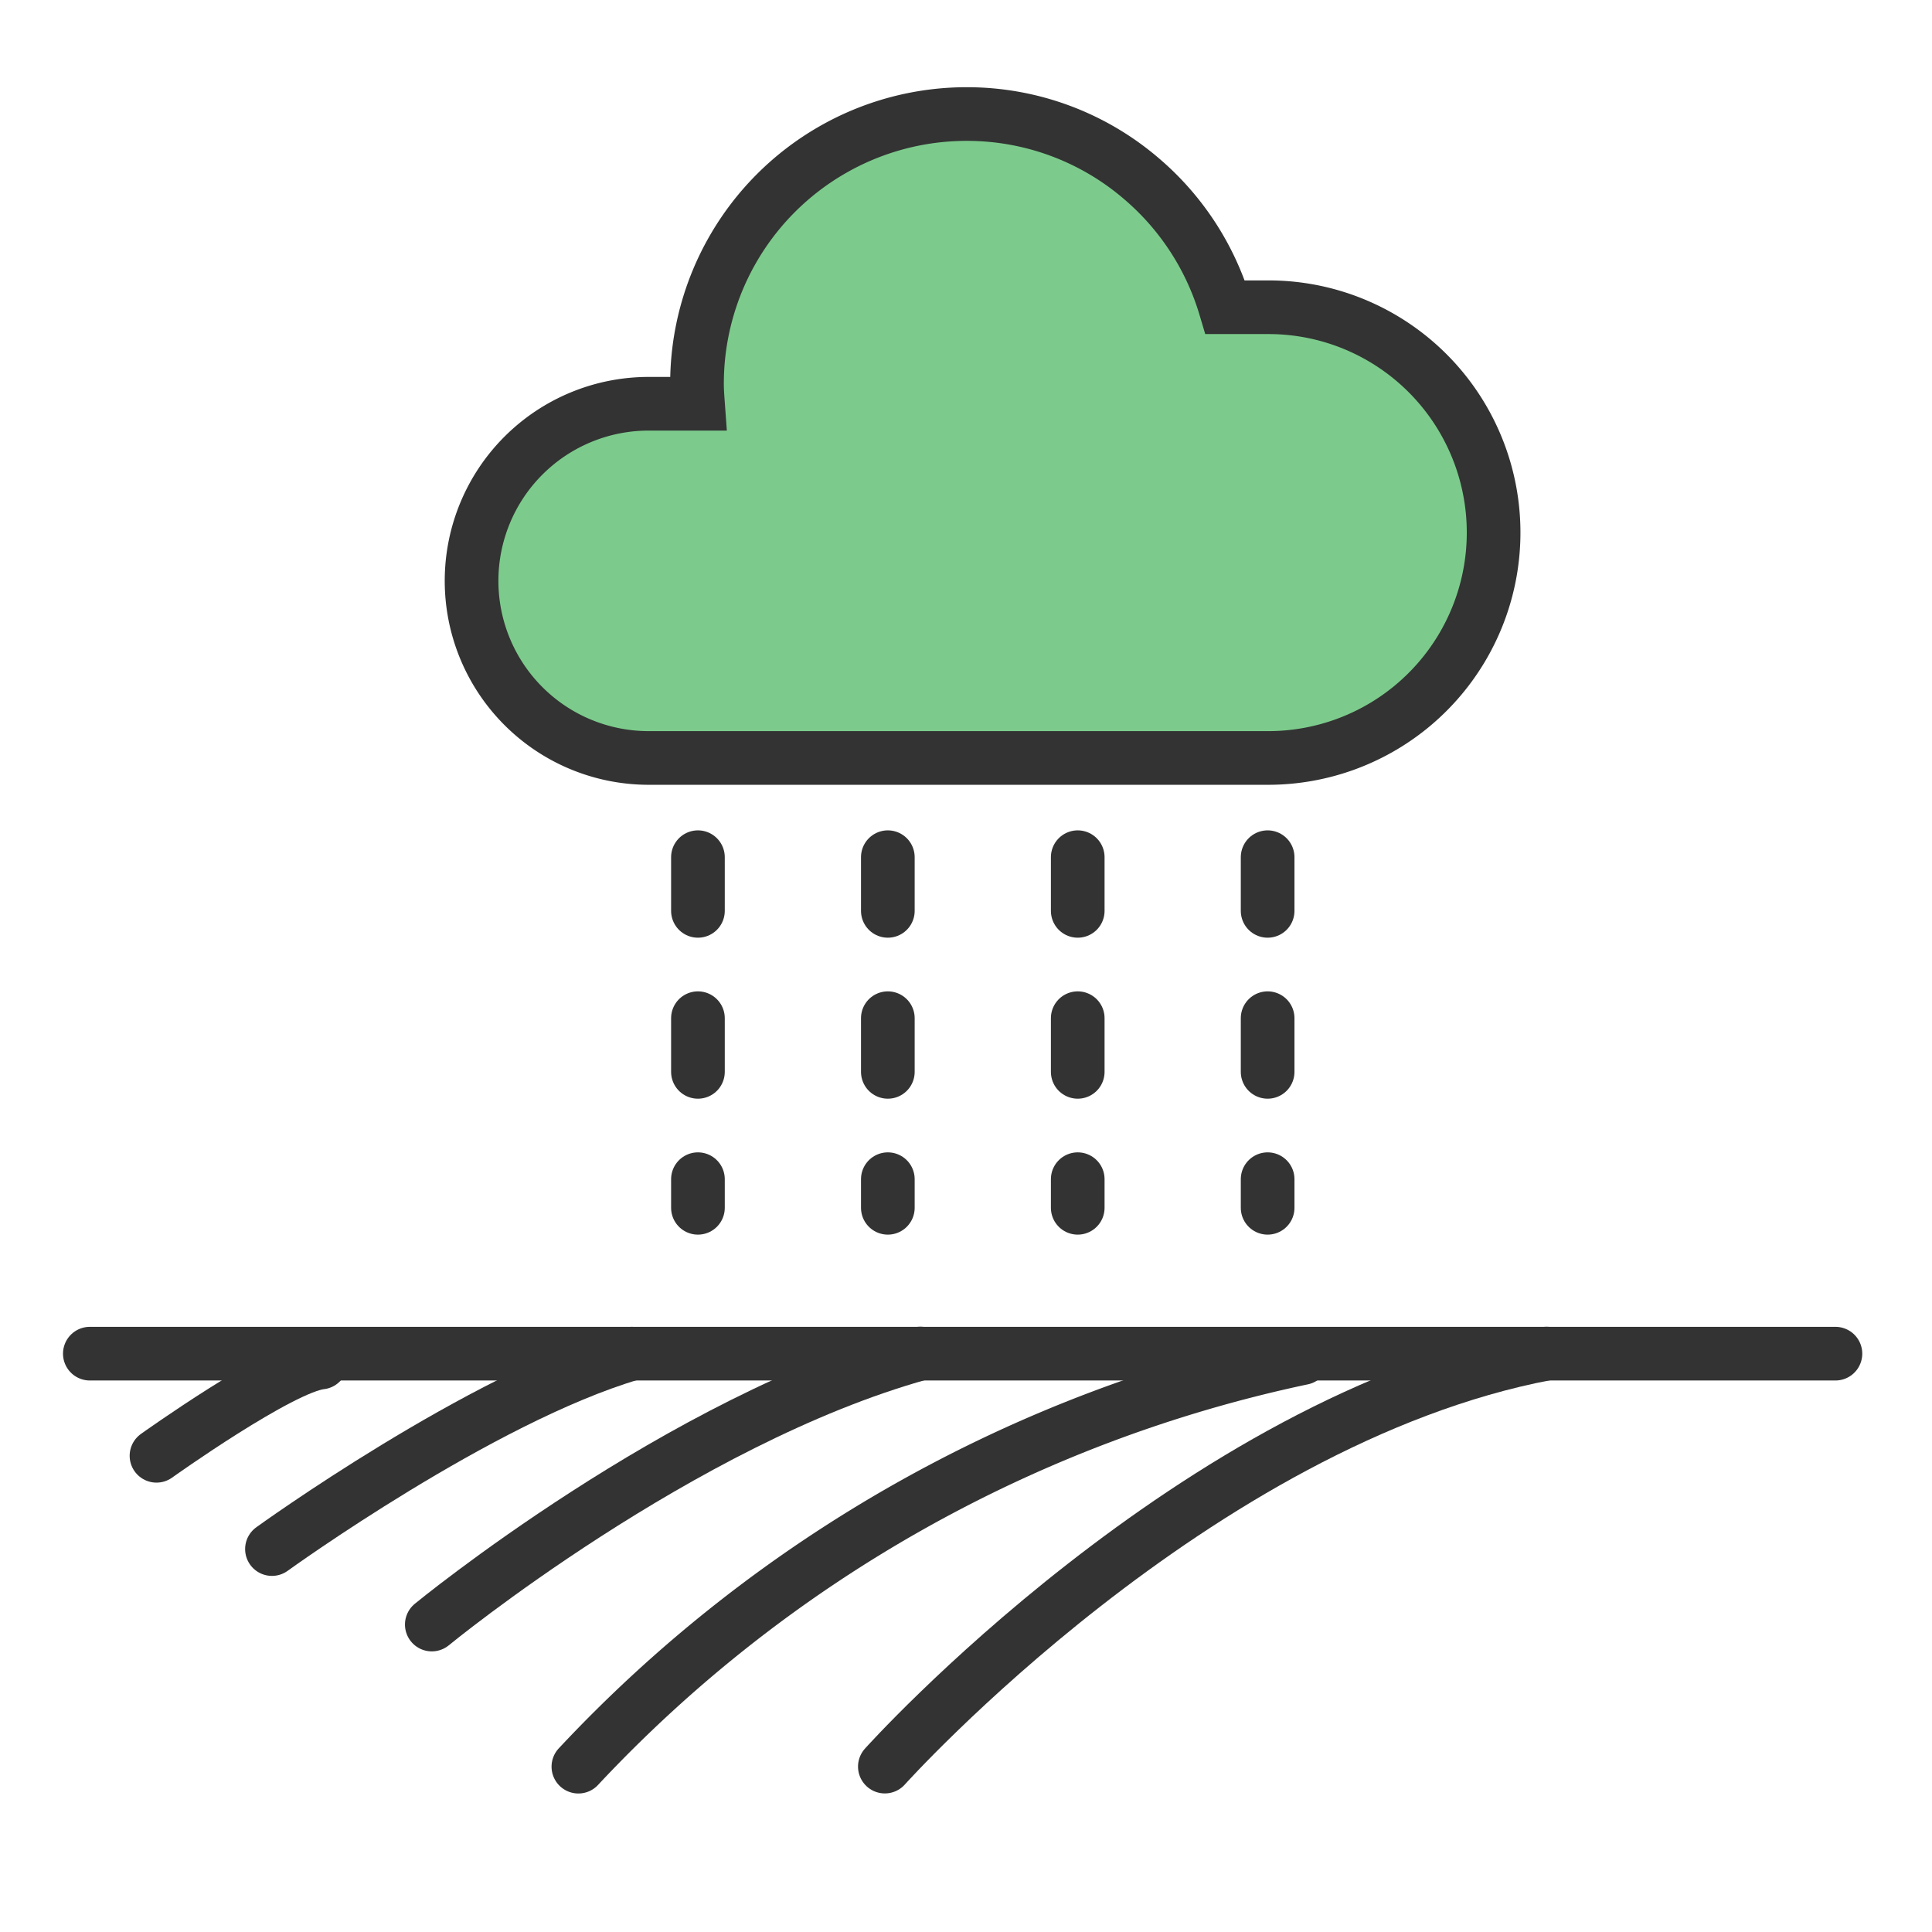
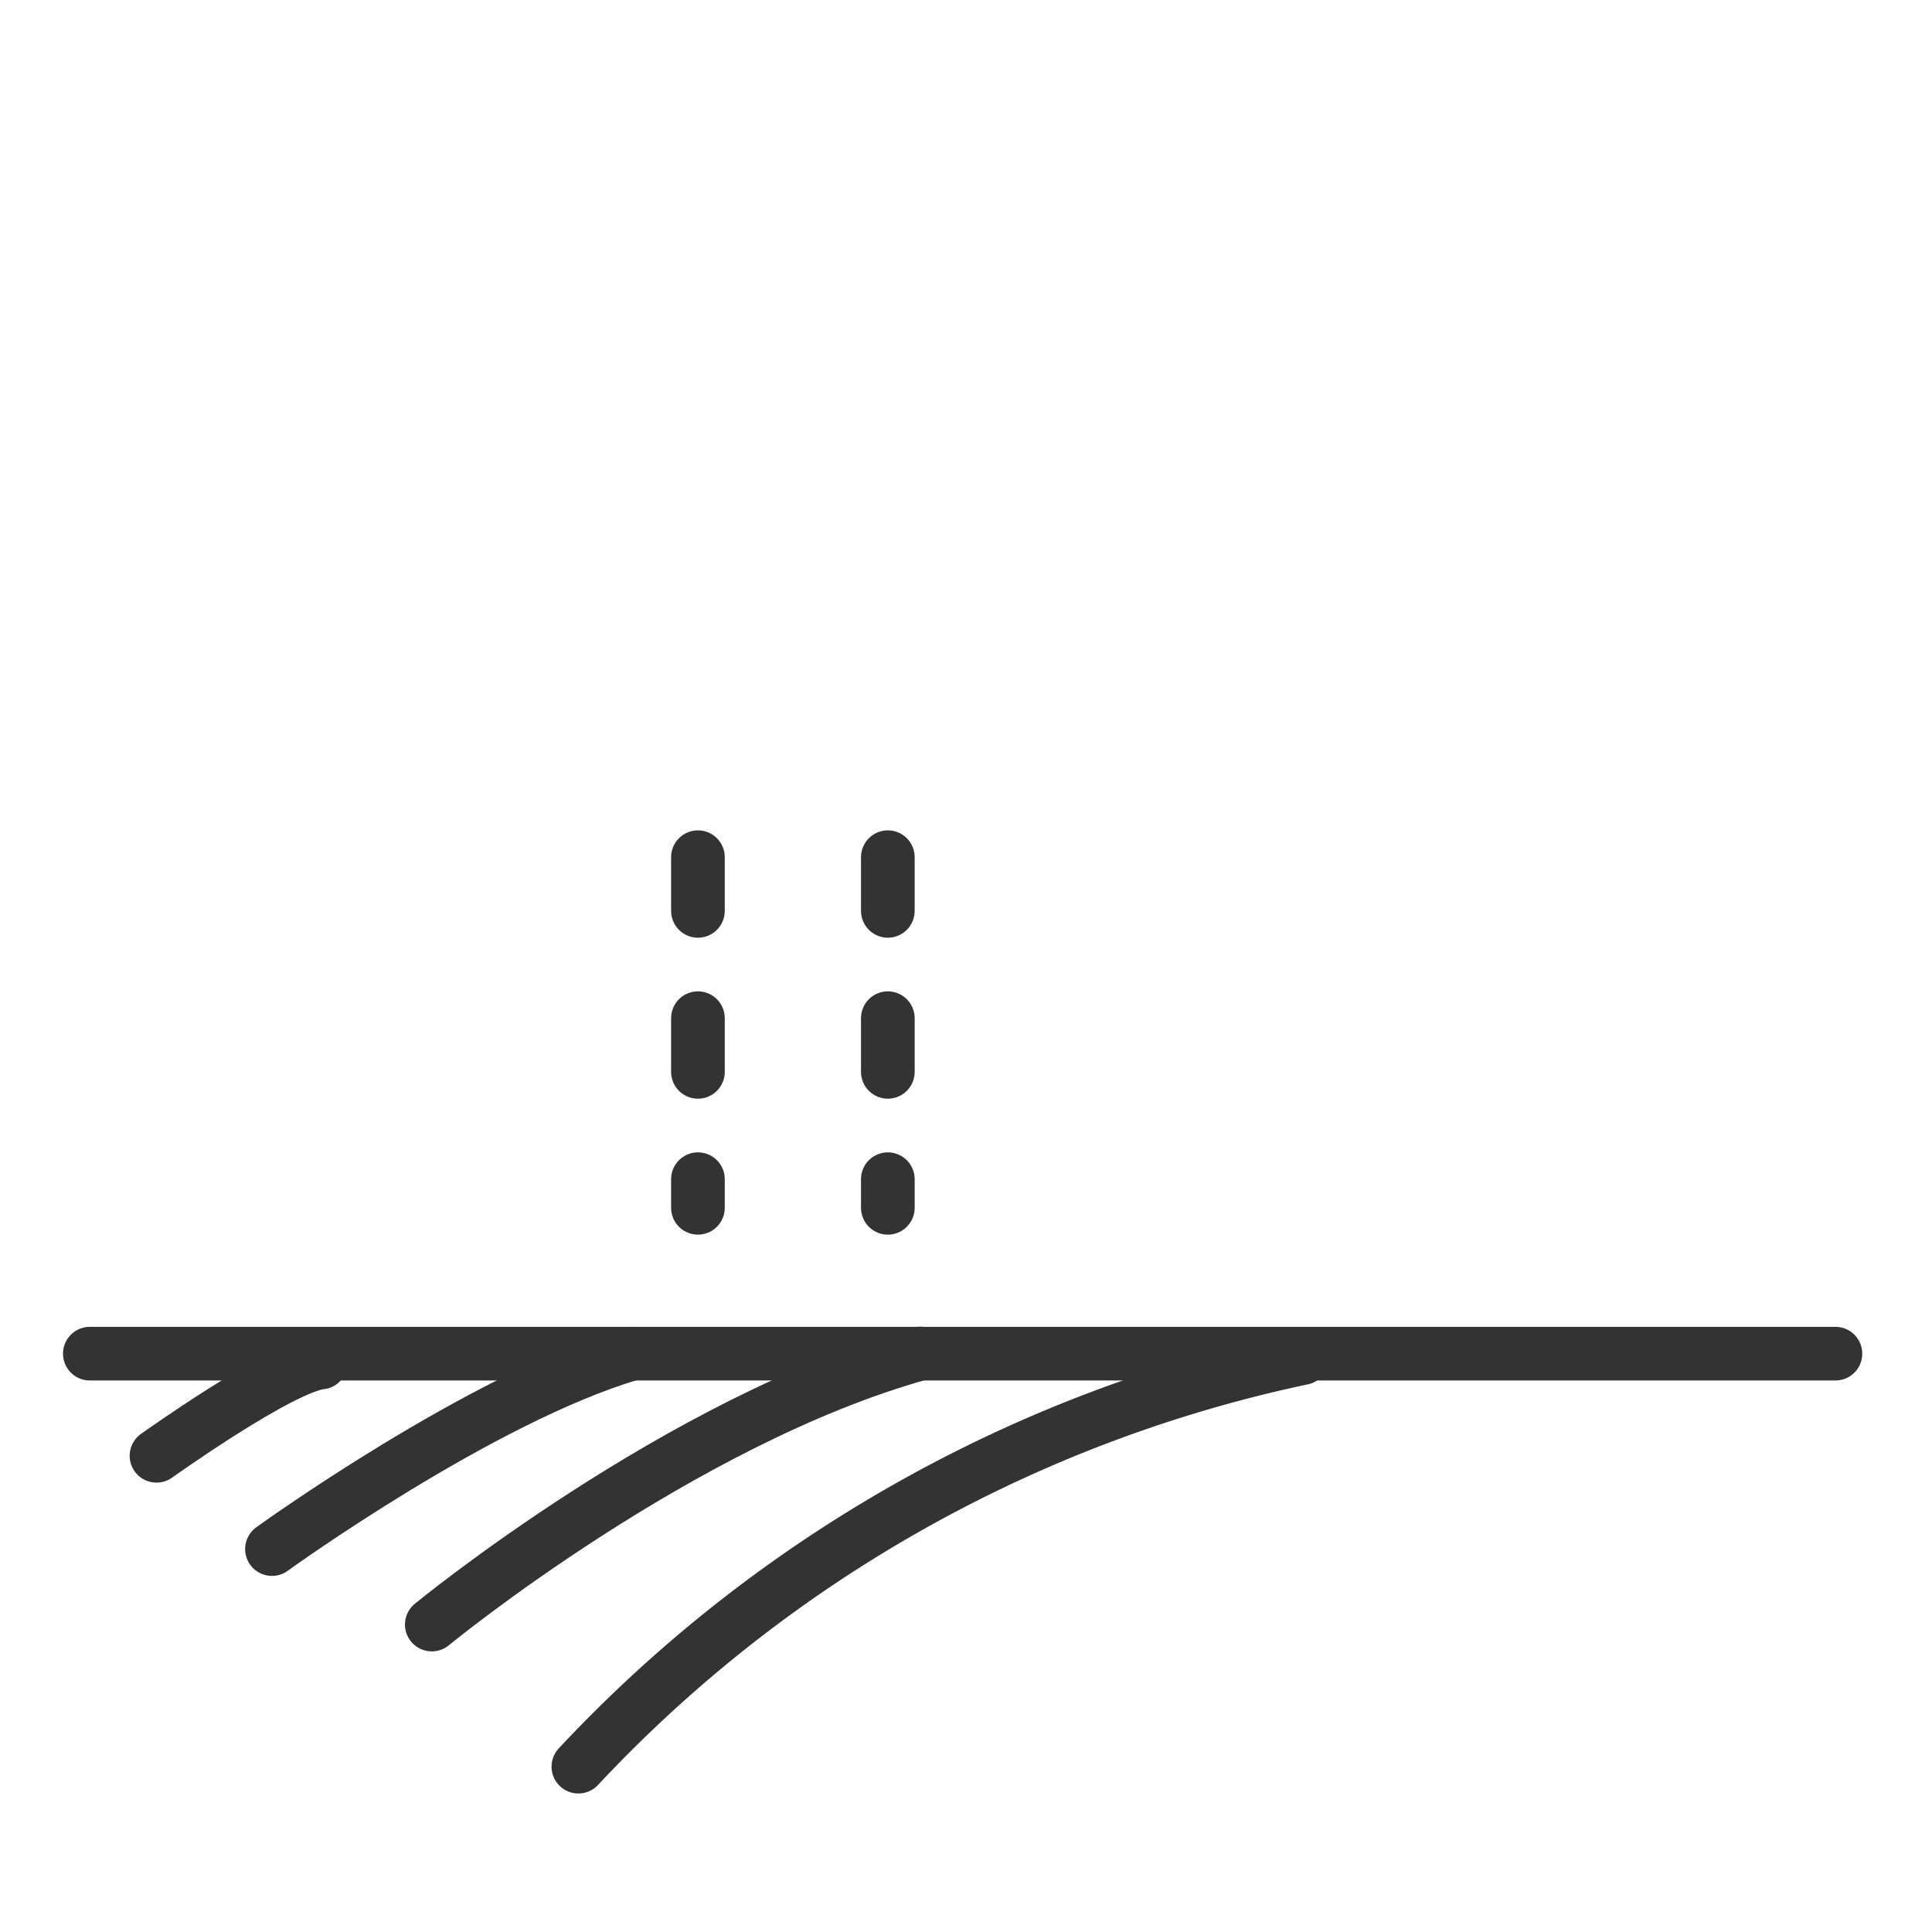
<svg xmlns="http://www.w3.org/2000/svg" width="72" height="72" viewBox="0 0 72 72">
  <defs>
    <clipPath id="clip-path">
      <rect id="사각형_17710" data-name="사각형 17710" width="72" height="72" transform="translate(-12.287 4.393)" fill="#fff" stroke="#707070" stroke-width="1" />
    </clipPath>
  </defs>
  <g id="그룹_52249" data-name="그룹 52249" transform="translate(12.287 -4.393)">
    <g id="마스크_그룹_39250" data-name="마스크 그룹 39250" clip-path="url(#clip-path)">
      <g id="그룹_52204" data-name="그룹 52204" transform="translate(5.247 6.915)">
        <path id="패스_87405" data-name="패스 87405" d="M32.238,58.019A51.547,51.547,0,0,1,59.217,42.793" transform="translate(-28.217 5.297)" fill="none" stroke="#333" stroke-linecap="round" stroke-linejoin="round" stroke-width="2" />
-         <path id="패스_87406" data-name="패스 87406" d="M51.677,57.9s11.586-12.91,24.662-15.392" transform="translate(-36.235 5.414)" fill="none" stroke="#333" stroke-linecap="round" stroke-linejoin="round" stroke-width="2" />
        <path id="패스_87408" data-name="패스 87408" d="M22.941,52.606s9.269-7.613,18.207-10.1" transform="translate(-24.383 5.414)" fill="none" stroke="#333" stroke-linecap="round" stroke-linejoin="round" stroke-width="2" />
        <path id="패스_87409" data-name="패스 87409" d="M12.8,49.793s7.779-5.628,13.407-7.282" transform="translate(-20.199 5.414)" fill="none" stroke="#333" stroke-linecap="round" stroke-linejoin="round" stroke-width="2" />
        <path id="패스_87410" data-name="패스 87410" d="M5.477,46.549s4.633-3.311,6.124-3.476" transform="translate(-17.179 5.182)" fill="none" stroke="#333" stroke-linecap="round" stroke-linejoin="round" stroke-width="2" />
        <path id="패스_87413" data-name="패스 87413" d="M0,0H65.053" transform="translate(-14.186 47.925)" fill="none" stroke="#333" stroke-linecap="round" stroke-width="2" />
        <g id="그룹_52267" data-name="그룹 52267" transform="translate(0.041 1.728)">
-           <path id="패스_87412" data-name="패스 87412" d="M34.331,9.164a8.362,8.362,0,0,0-3.378-.713H29.336a10.065,10.065,0,0,0-3.132-4.8,9.978,9.978,0,0,0-6.5-2.4A10.05,10.05,0,0,0,9.65,11.3c0,.252.019.5.037.748H7.849a6.6,6.6,0,0,0,0,13.2h23.1A8.4,8.4,0,0,0,34.331,9.164Z" transform="translate(-1.25 -1.251)" fill="#7ccb8c" stroke="#333" stroke-width="2" />
          <line id="선_12278" data-name="선 12278" y2="13.066" transform="translate(8.435 27.695)" fill="none" stroke="#333" stroke-linecap="round" stroke-width="2" stroke-dasharray="2 4" />
-           <line id="선_12281" data-name="선 12281" y2="13.066" transform="translate(22.589 27.695)" fill="none" stroke="#333" stroke-linecap="round" stroke-width="2" stroke-dasharray="2 4" />
          <line id="선_12279" data-name="선 12279" y2="13.066" transform="translate(15.512 27.695)" fill="none" stroke="#333" stroke-linecap="round" stroke-width="2" stroke-dasharray="2 4" />
-           <line id="선_12280" data-name="선 12280" y2="13.066" transform="translate(29.666 27.695)" fill="none" stroke="#333" stroke-linecap="round" stroke-width="2" stroke-dasharray="2 4" />
        </g>
      </g>
    </g>
  </g>
</svg>